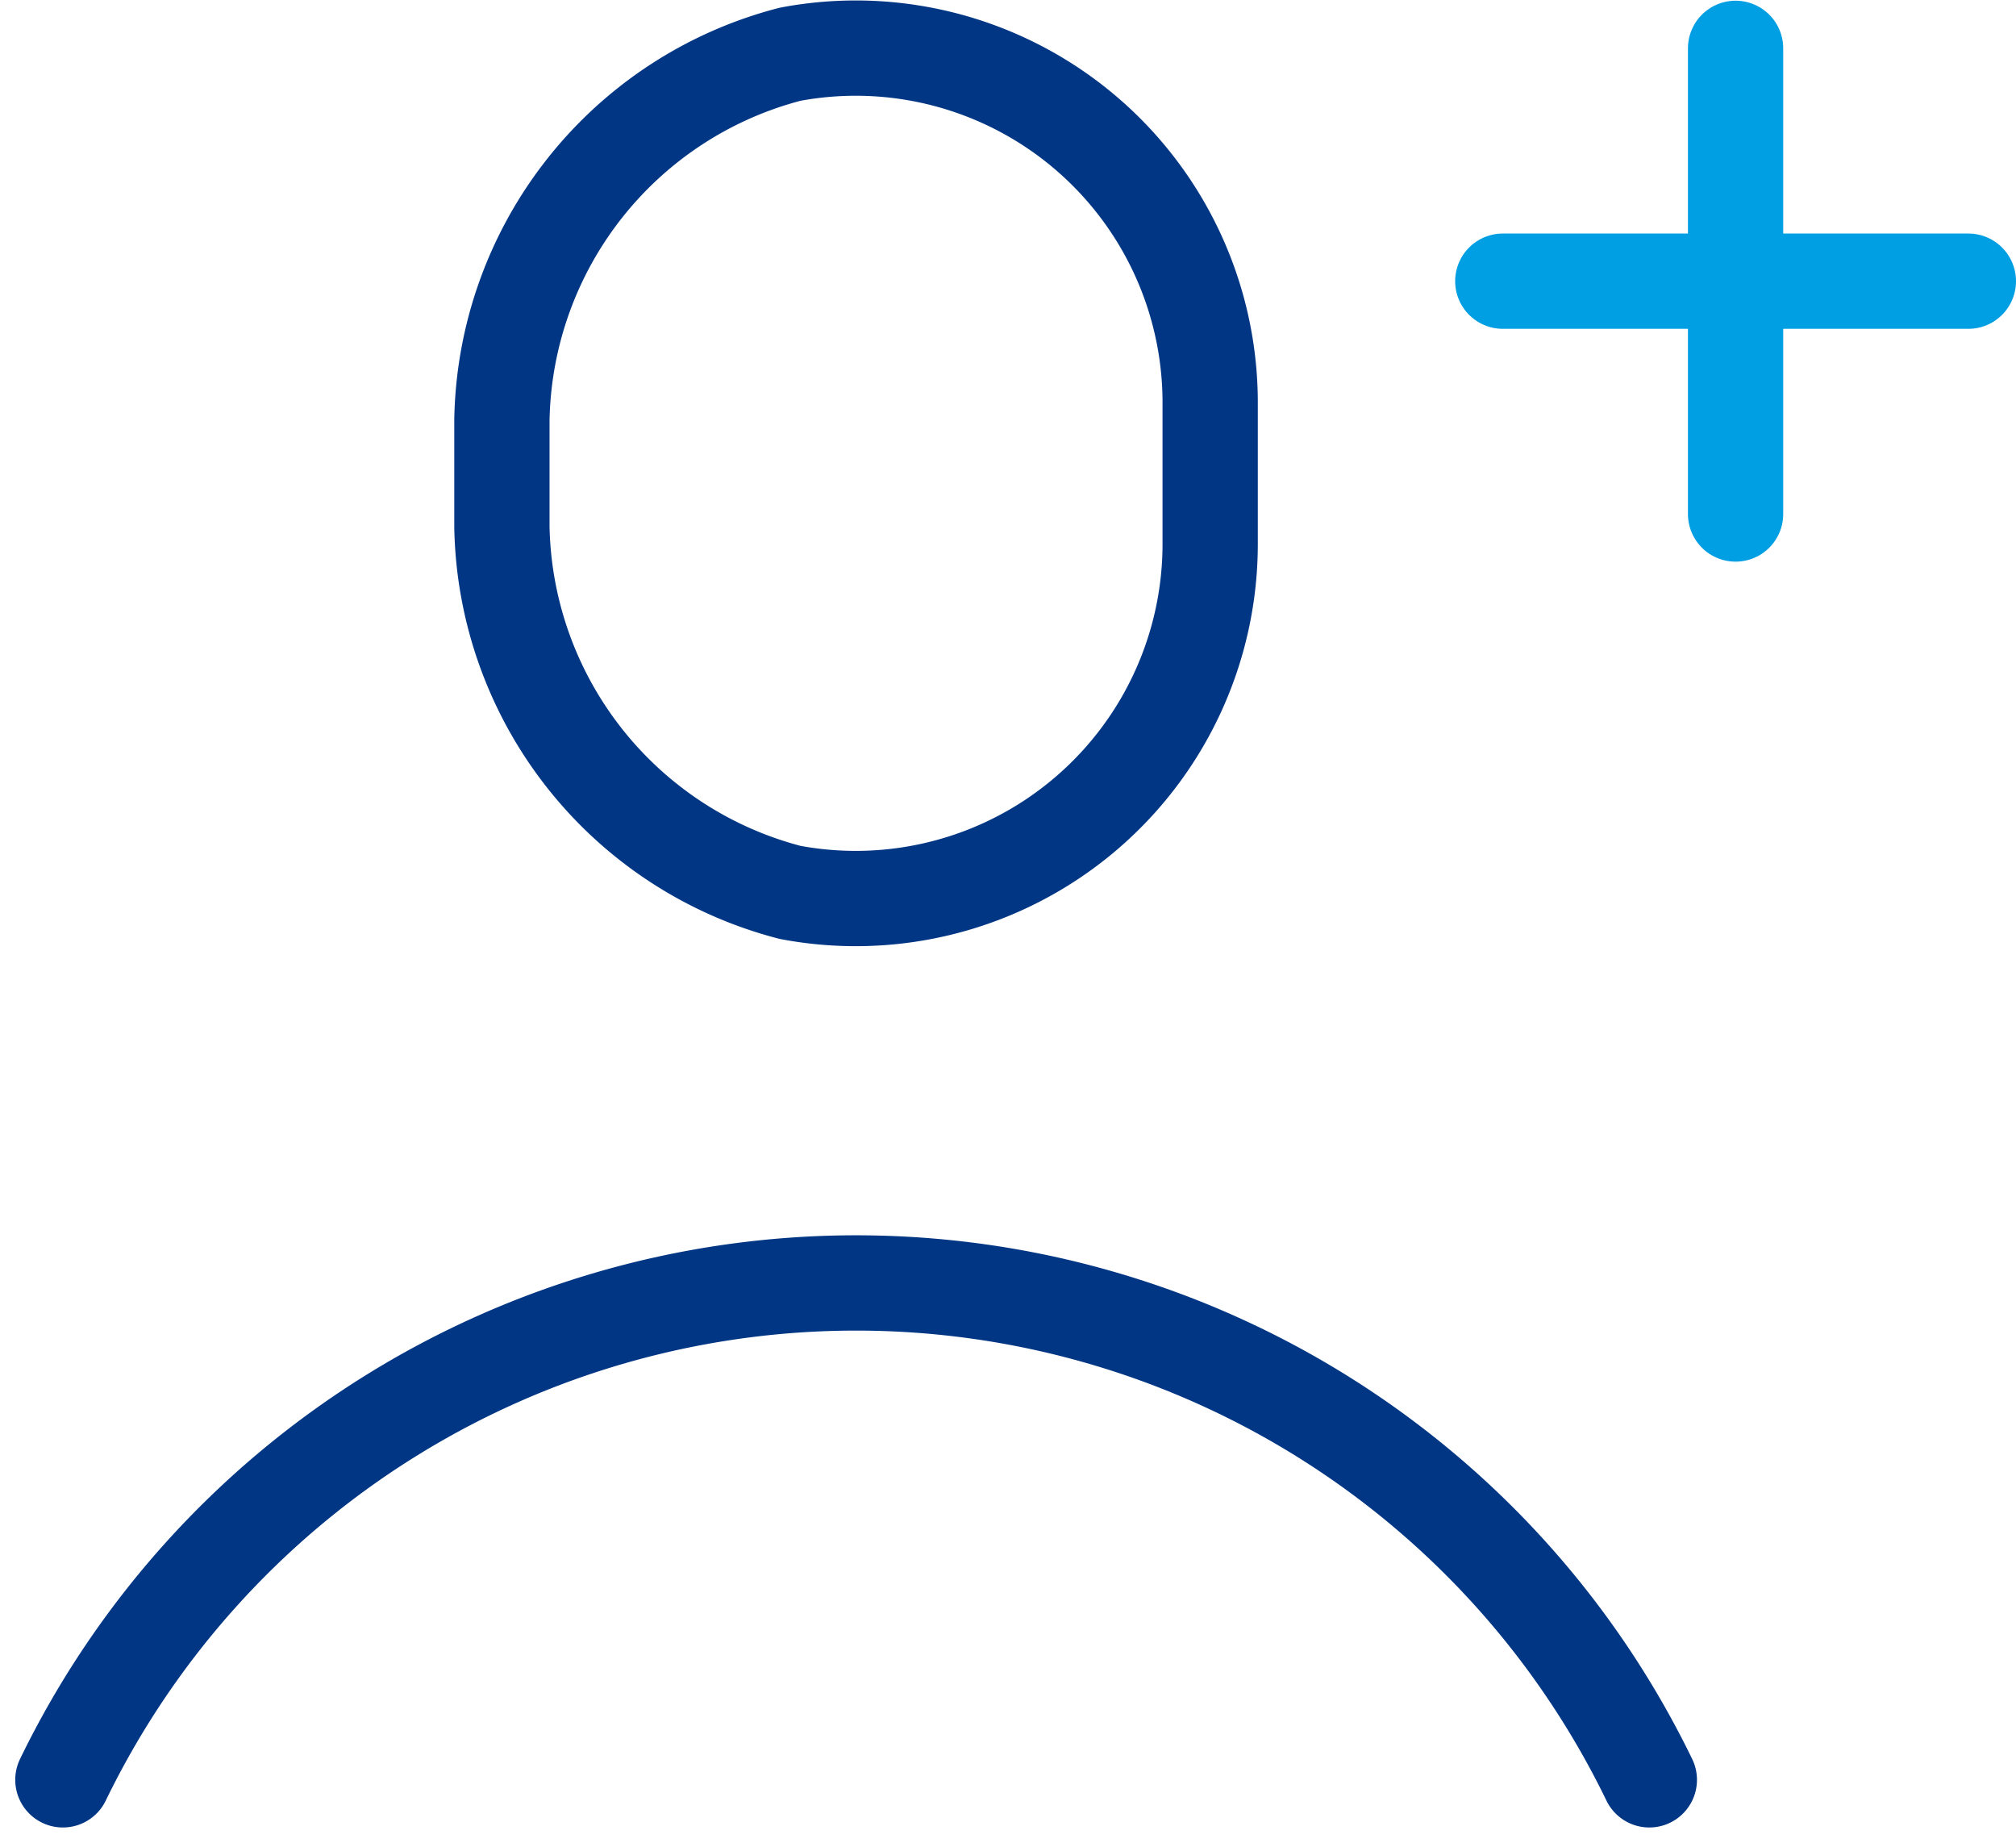
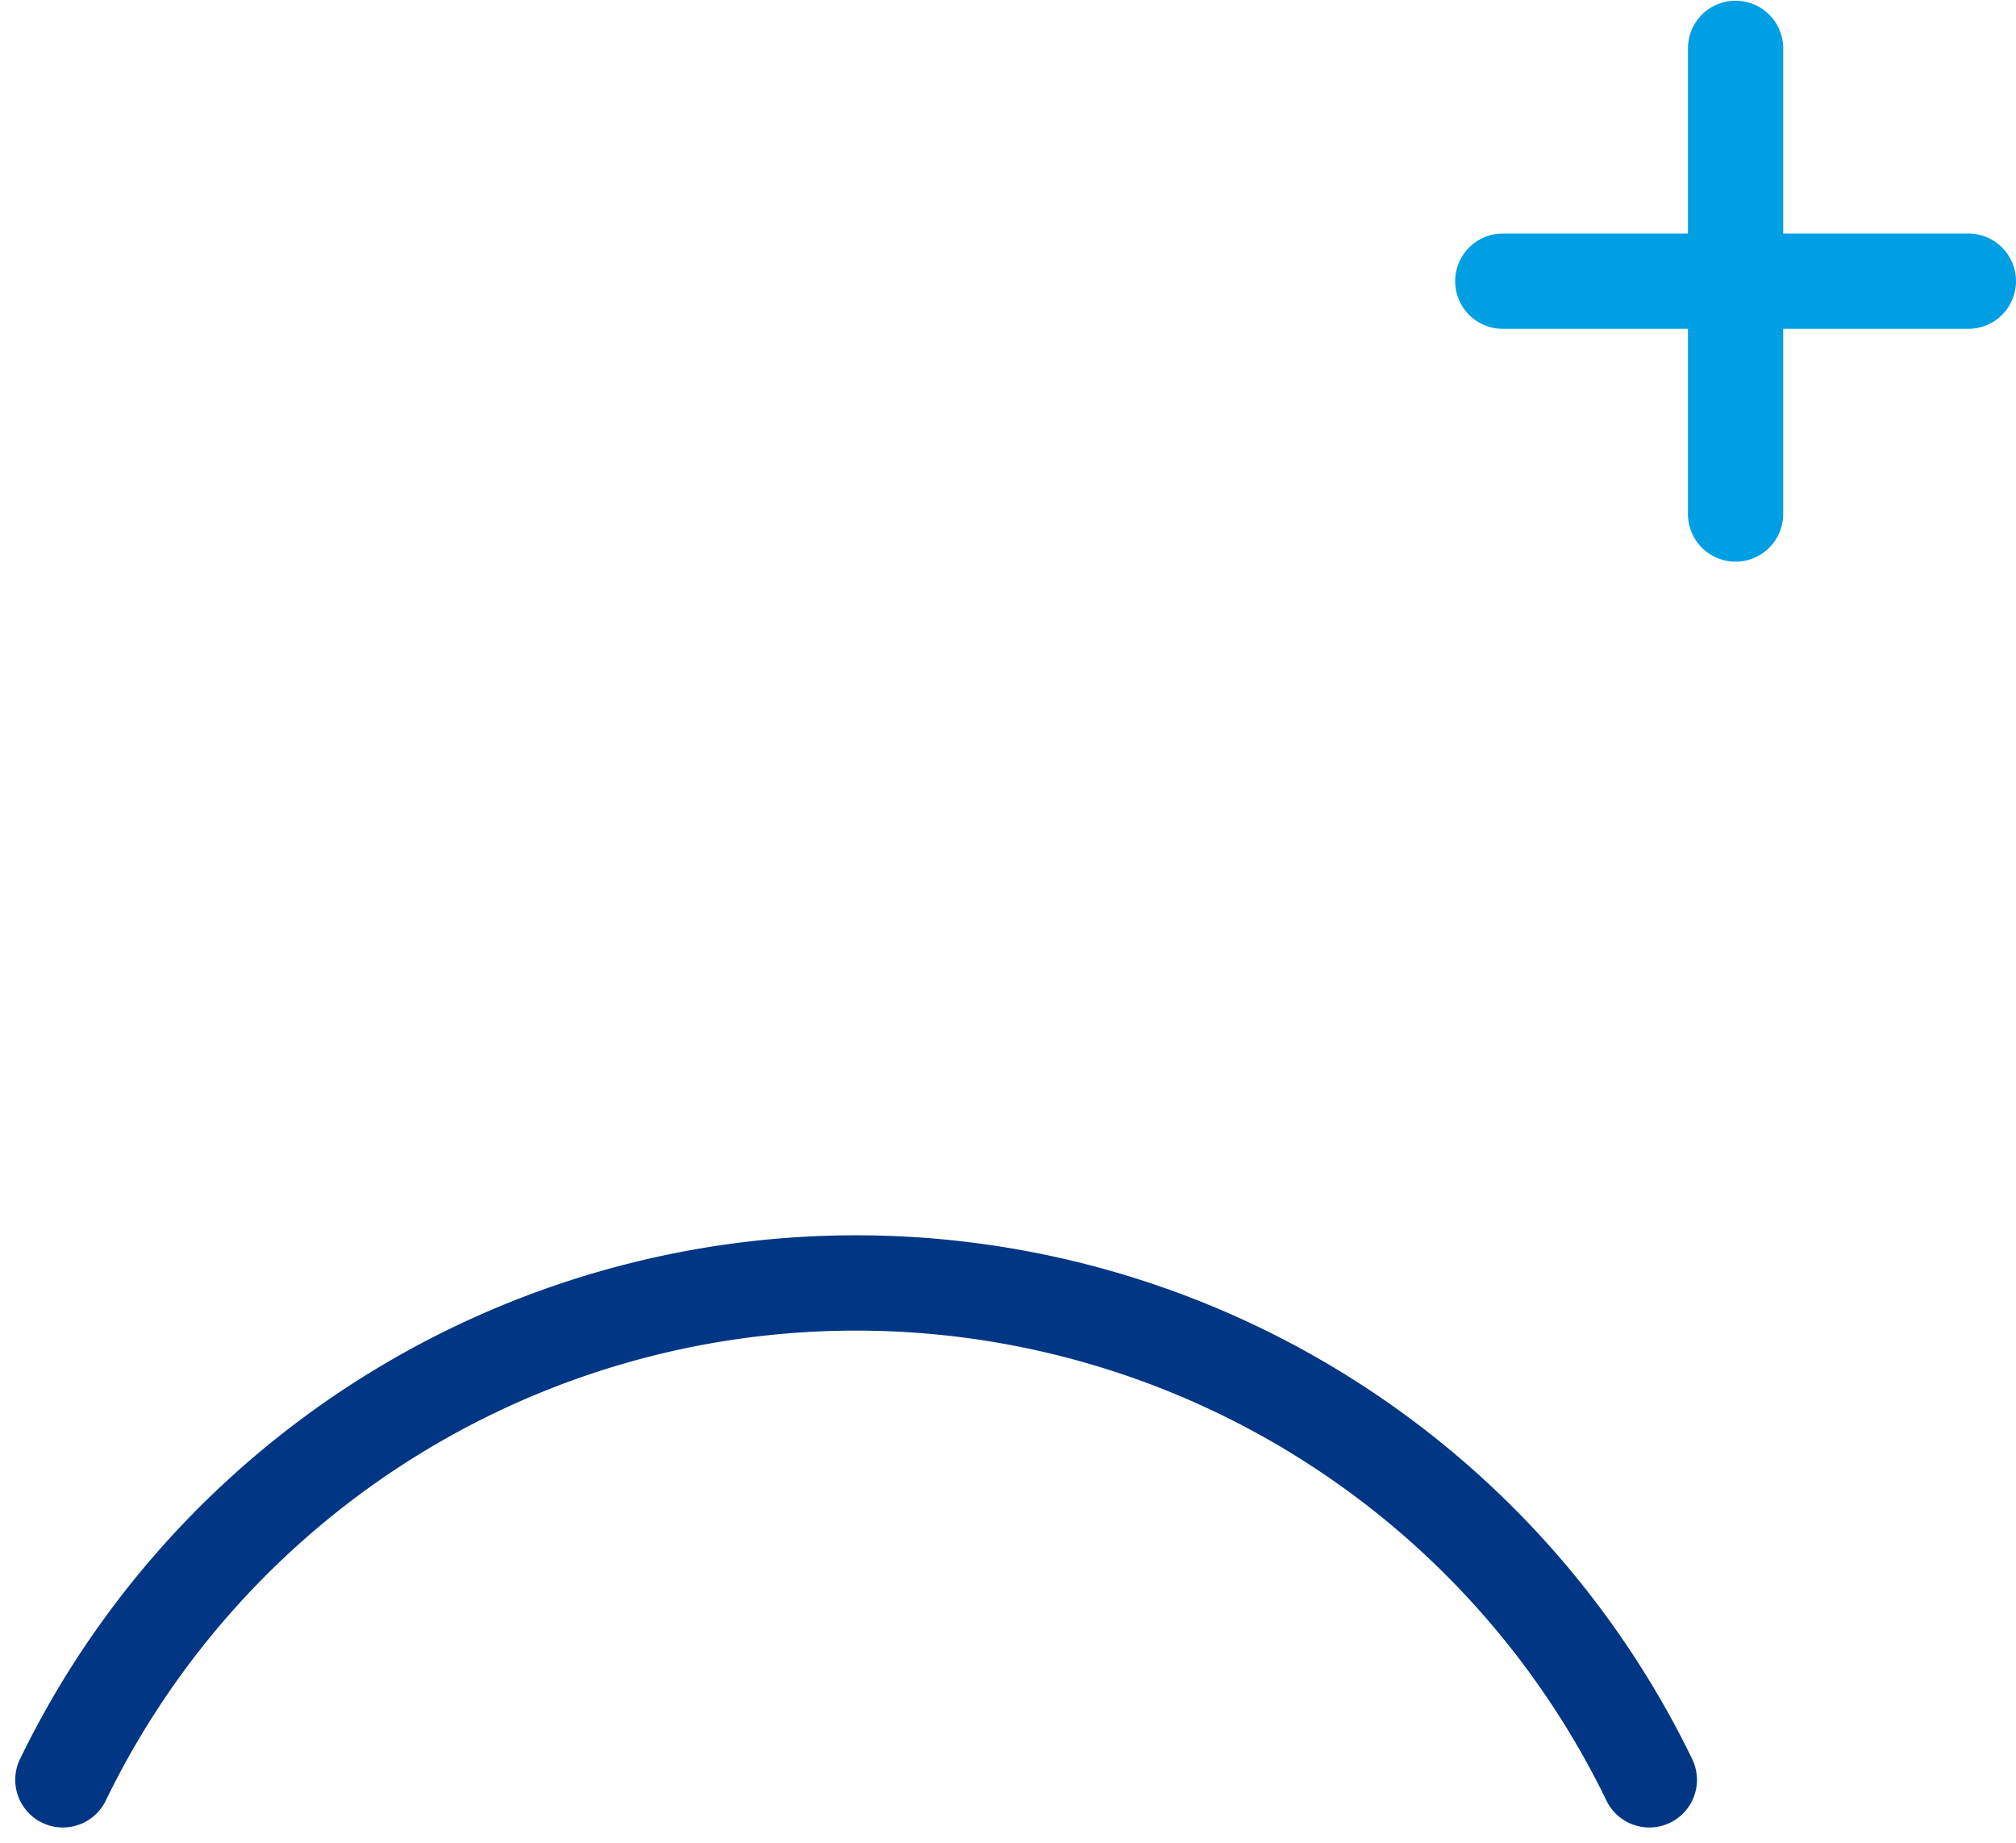
<svg xmlns="http://www.w3.org/2000/svg" width="31.74" height="29.006" viewBox="0 0 31.74 29.006">
  <g id="Group_623" data-name="Group 623" transform="translate(0.99 0.761)">
    <line id="Line_171" data-name="Line 171" y2="7.33" transform="translate(26.335 0)" fill="none" stroke="#009fe3" stroke-linecap="round" stroke-linejoin="round" stroke-width="1.5" />
    <g id="Group_614" data-name="Group 614" transform="translate(0 0)">
      <g id="Group_612" data-name="Group 612" transform="translate(0)">
        <g id="Group_613" data-name="Group 613" transform="translate(0)">
          <g id="Group_588" data-name="Group 588">
-             <path id="Path_84" data-name="Path 84" d="M163.65,923.105a5.58,5.58,0,0,1-6.614,5.481,6.058,6.058,0,0,1-4.537-5.754v-1.685a6.058,6.058,0,0,1,4.537-5.754,5.58,5.58,0,0,1,6.614,5.481Z" transform="translate(-145.587 -915.3)" fill="none" stroke="#003684" stroke-linecap="round" stroke-linejoin="round" stroke-width="1.5" />
            <path id="Path_85" data-name="Path 85" d="M148.16,935.321a13.881,13.881,0,0,1,24.977,0" transform="translate(-148.16 -908.066)" fill="none" stroke="#003684" stroke-linecap="round" stroke-linejoin="round" stroke-width="1.5" />
          </g>
        </g>
      </g>
      <line id="Line_172" data-name="Line 172" x2="7.33" transform="translate(22.67 3.665)" fill="none" stroke="#009fe3" stroke-linecap="round" stroke-linejoin="round" stroke-width="1.5" />
    </g>
  </g>
</svg>